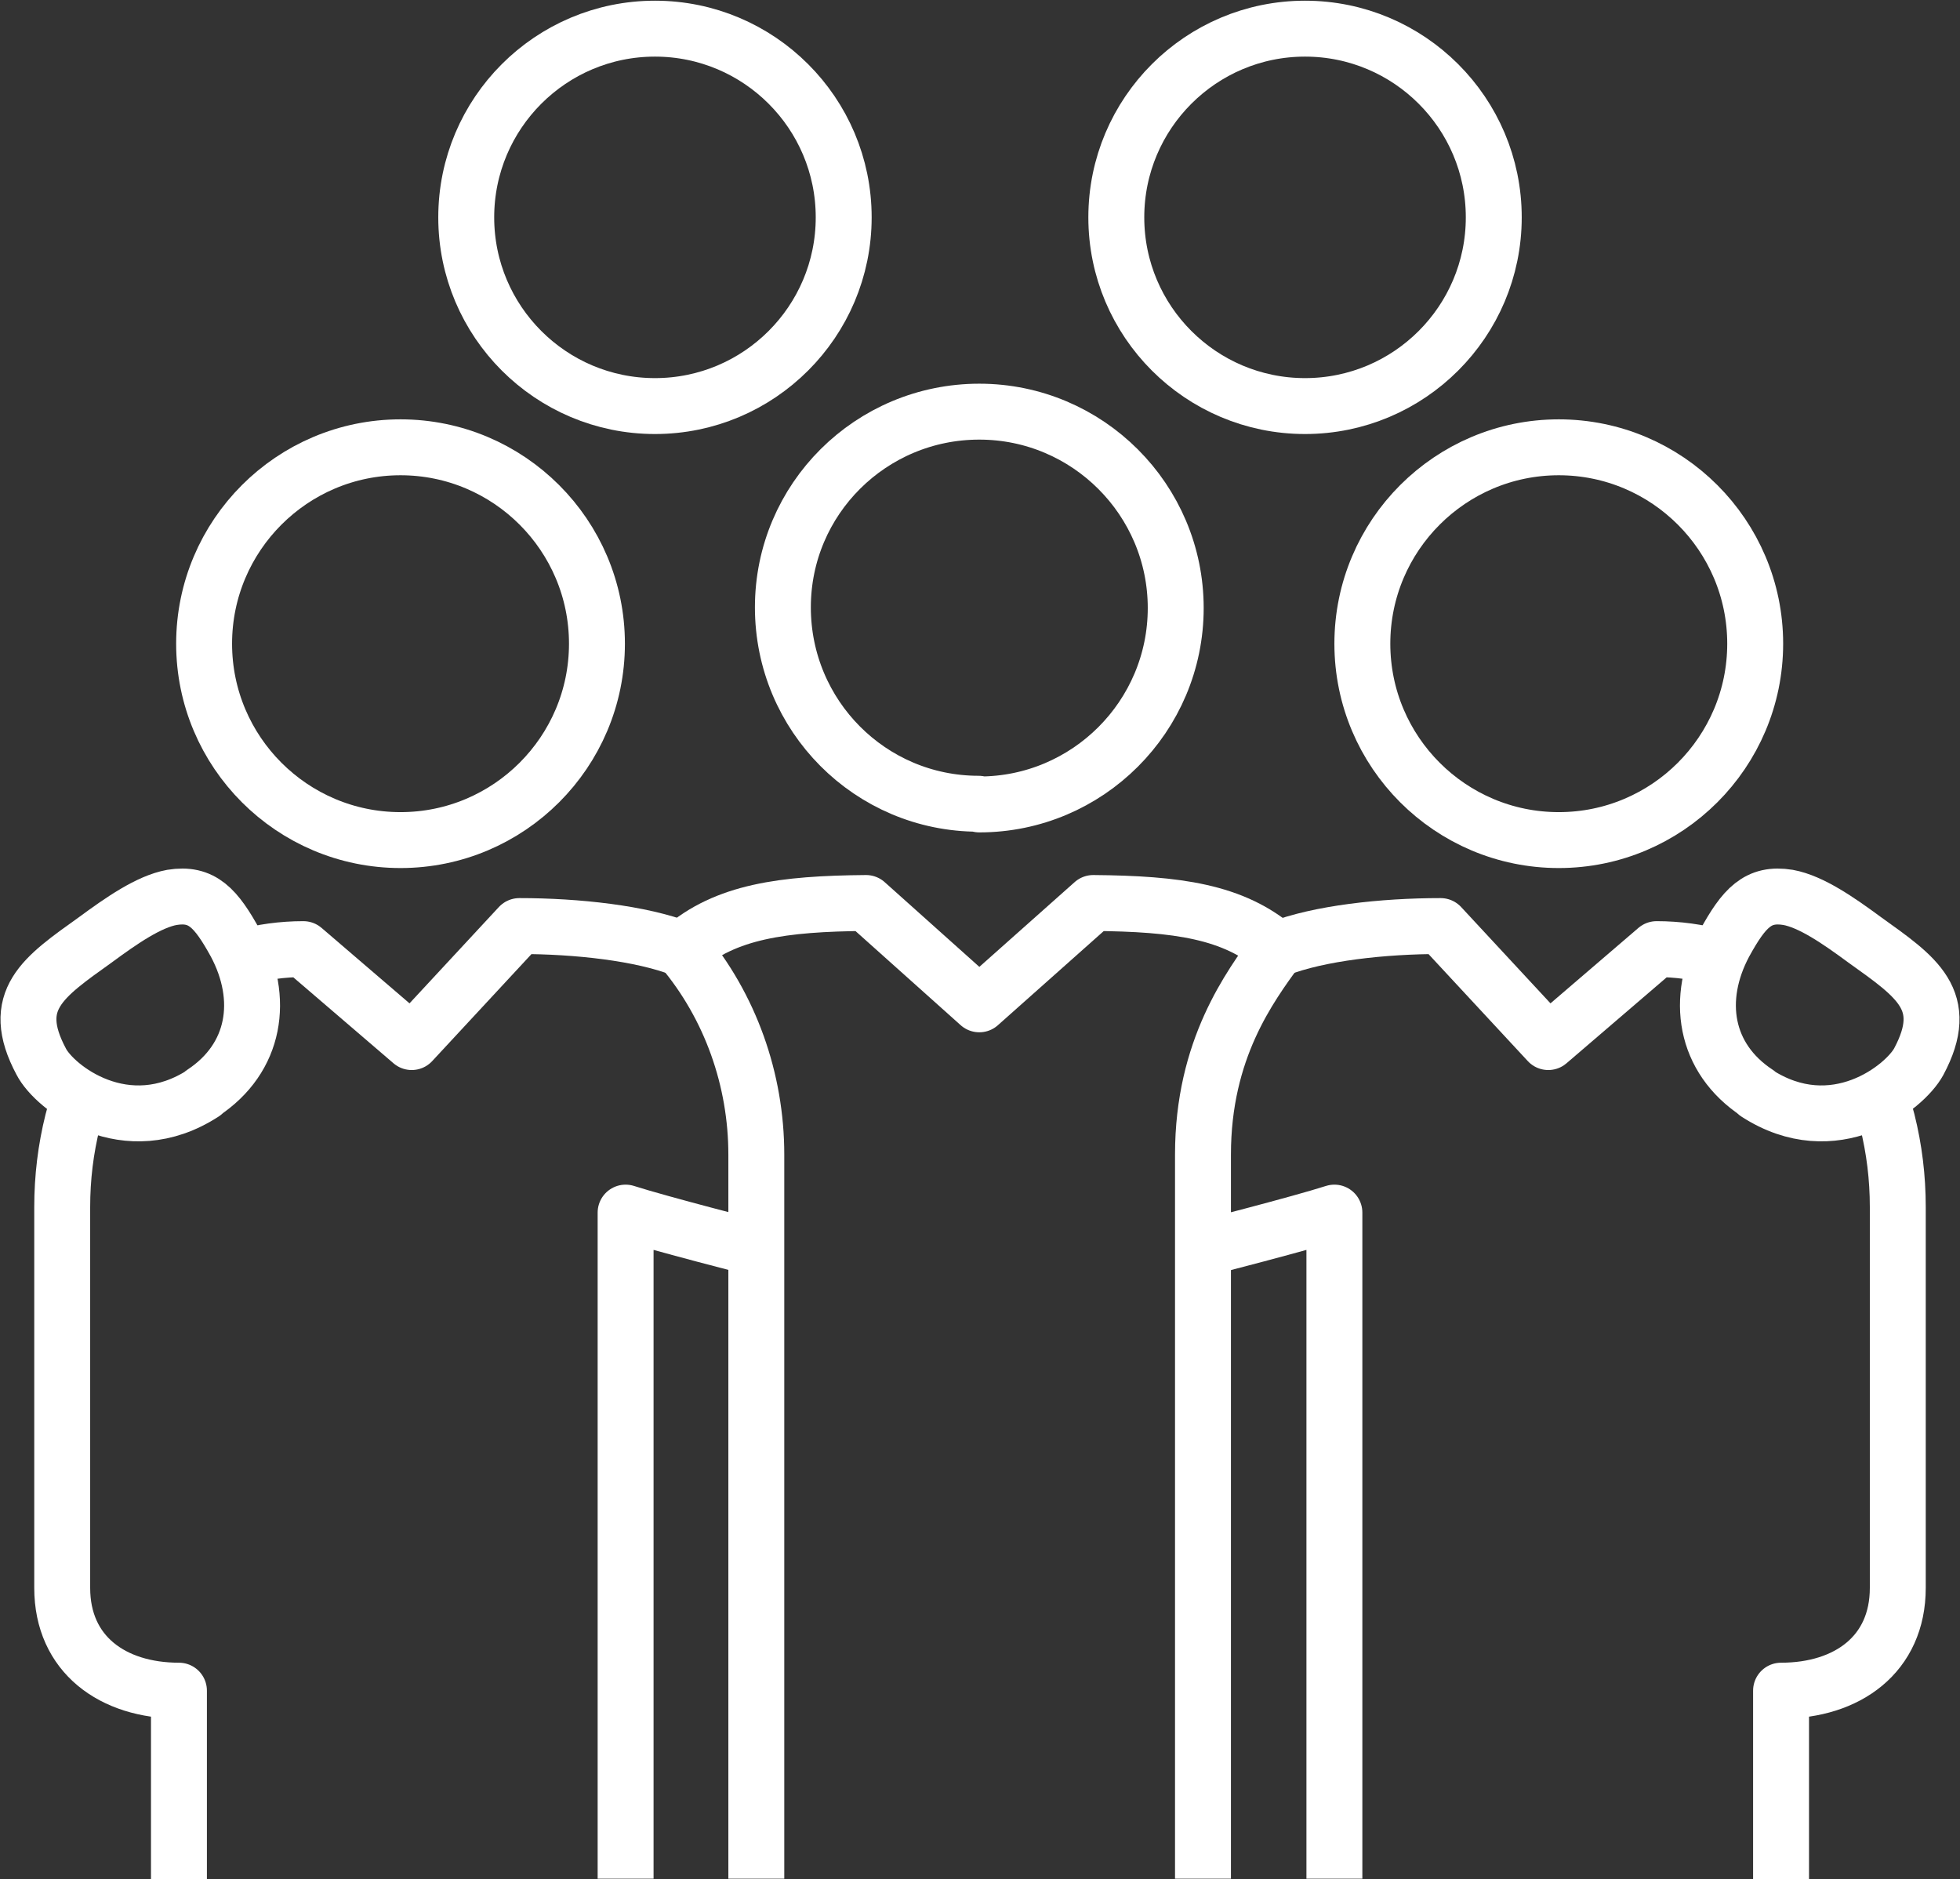
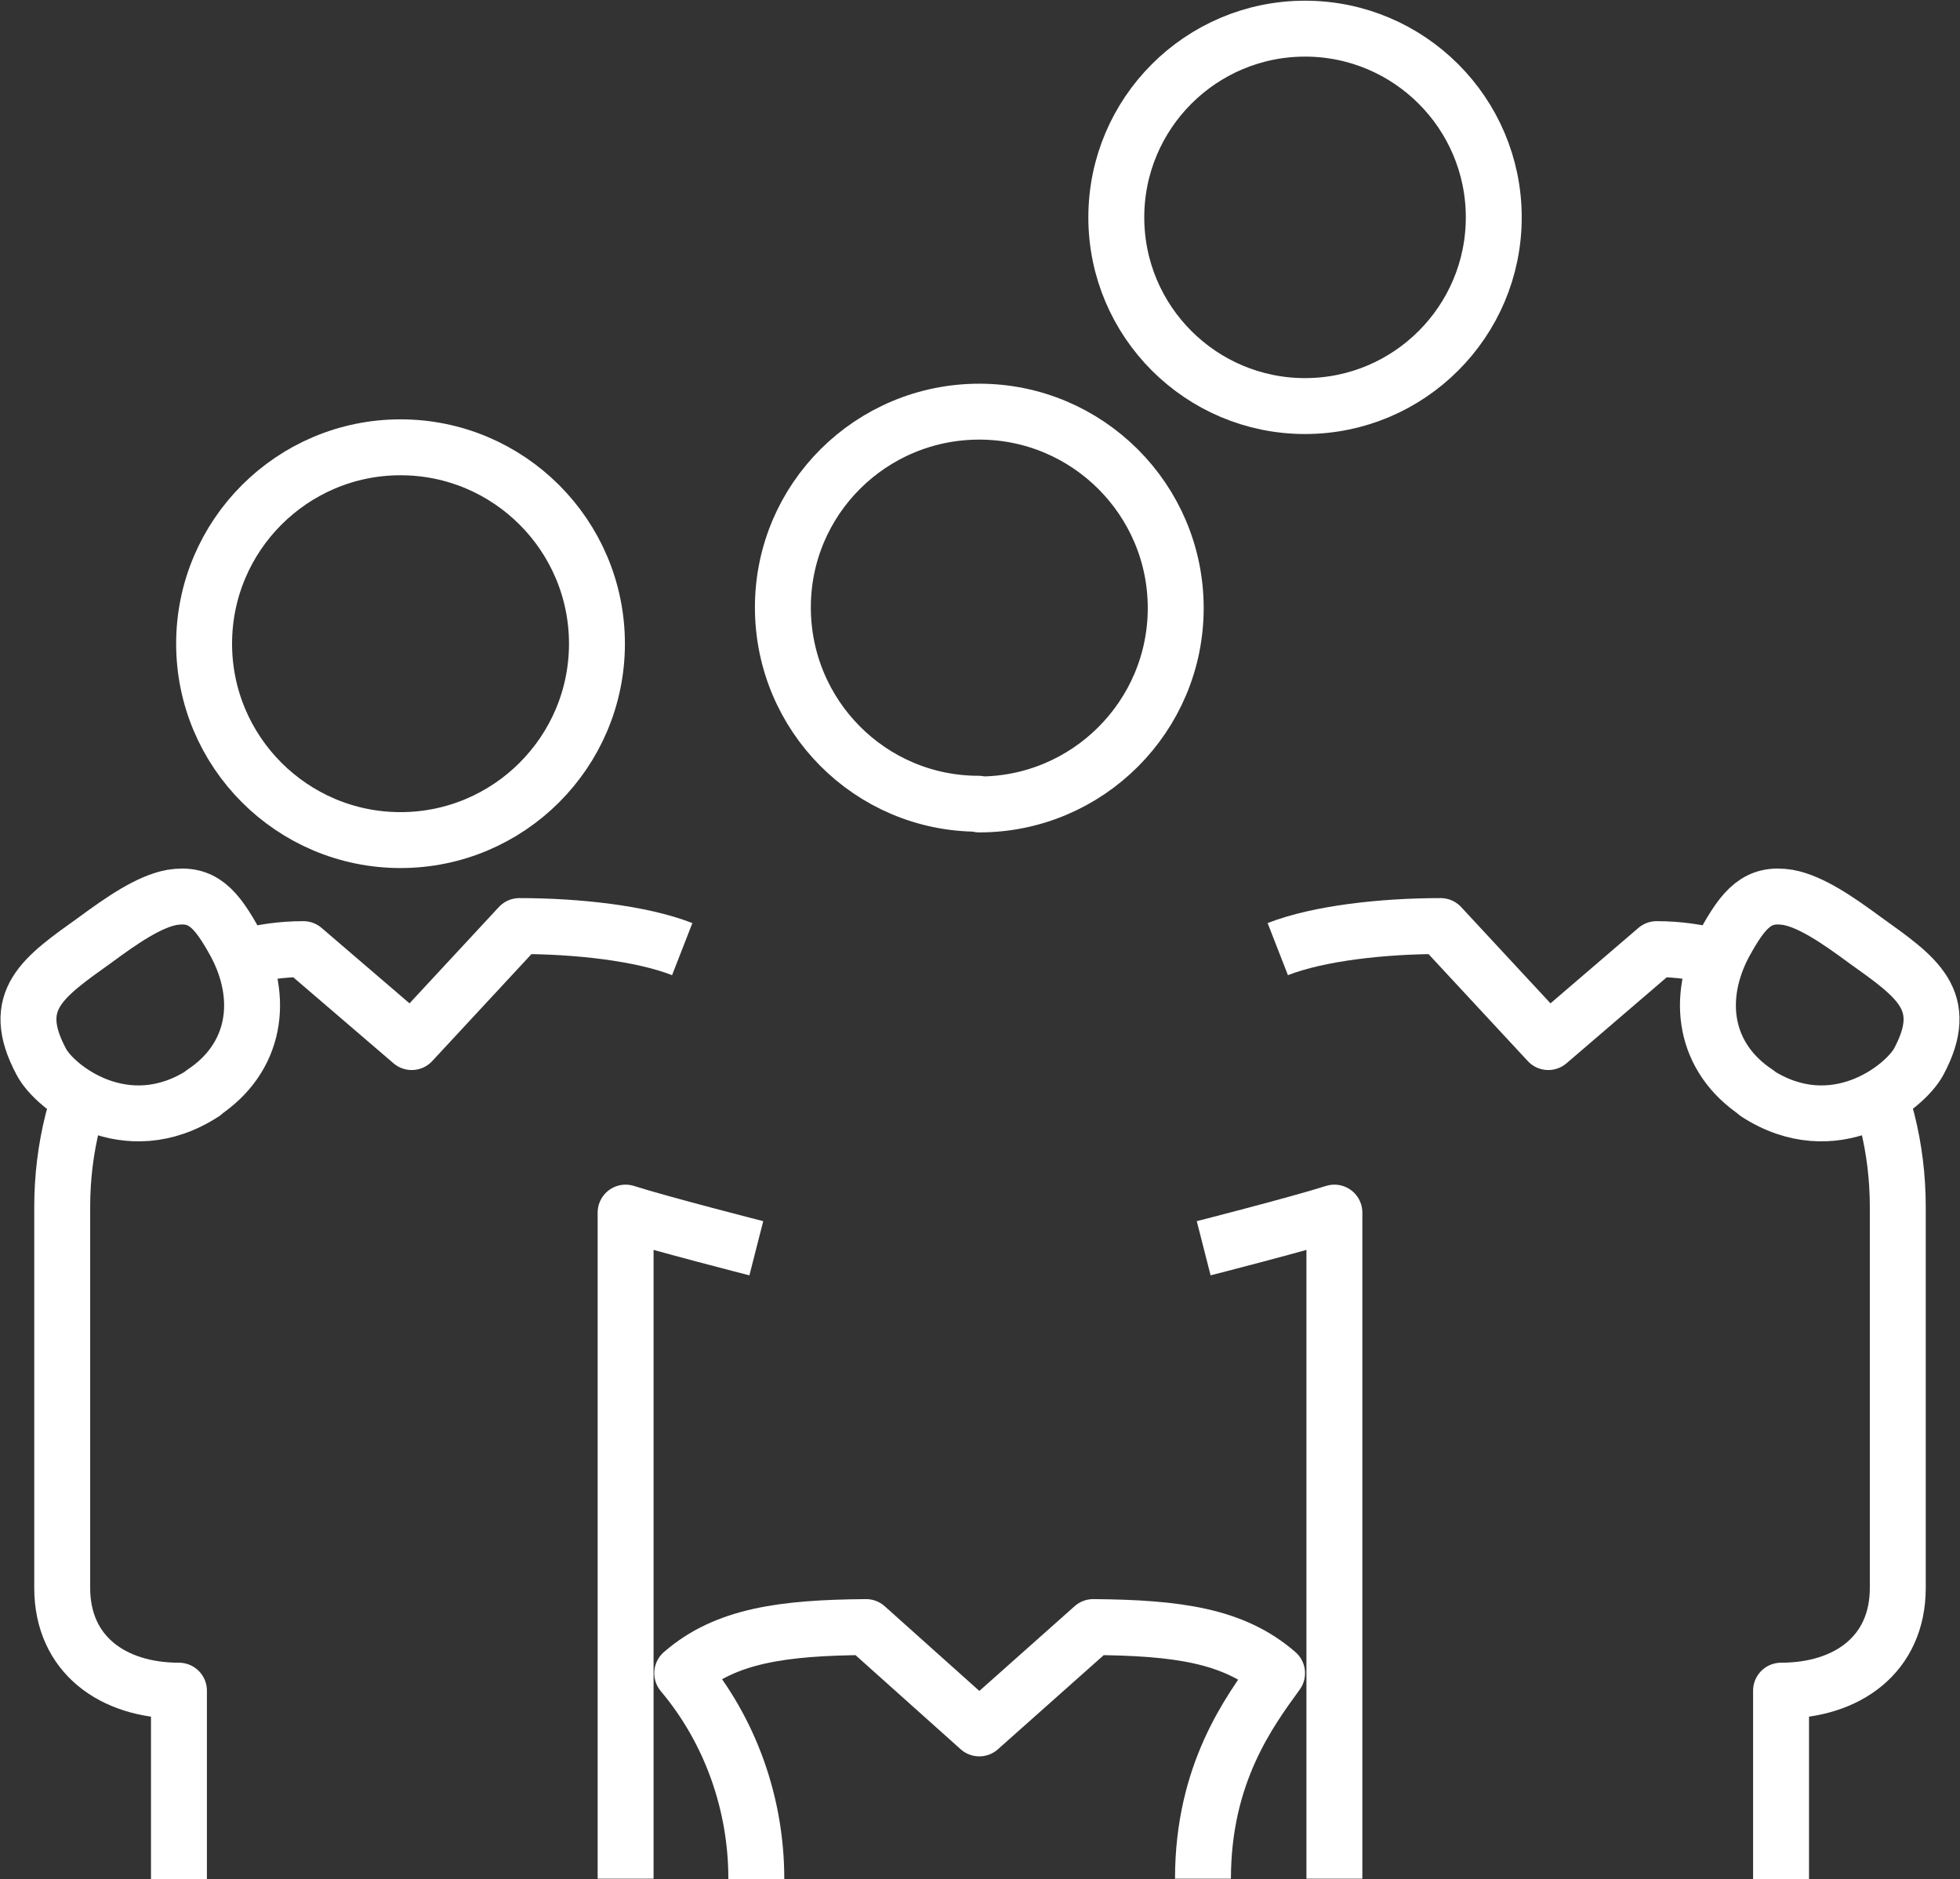
<svg xmlns="http://www.w3.org/2000/svg" id="Ebene_1" version="1.1" viewBox="0 0 280.4 268.9">
  <rect x="0" y="0" width="280.4" height="268.9" fill="#333333" stroke="none" />
  <defs>
    <style>
      .st0 {
        fill: none;
        stroke: #fff;
        stroke-linejoin: round;
        stroke-width: 8px;
      }
    </style>
  </defs>
  <g id="Ebene_2">
    <g id="Ebene_1-2">
-       <path class="st0" d="M93.7,58.1c14.9,0,27-12.1,27-27s-12.1-27-27-27-27,12.1-27,27h0c0,14.9,12.1,27,27,27Z" />
      <path class="st0" d="M186.7,58.1c14.9,0,27-12.1,27-27s-12.1-27-27-27-27,12.1-27,27,12.1,27,27,27Z" />
      <path class="st0" d="M57.3,120.2c15.5,0,28.1-12.6,28.1-28.1,0-15.5-12.6-28.1-28.1-28.1s-28.1,12.6-28.1,28.1c0,0,0,0,0,0,0,15.5,12.6,28.1,28.1,28.1h0Z" />
      <path class="st0" d="M29,156.4c7.6-5,8.9-13.5,4.7-21.4-2.8-5.1-4.8-7.3-9.1-6.6-3.3.6-7.2,3.3-11,6.1-7.4,5.3-12.4,8.6-7.7,17.4,1.9,3.7,12.1,11.7,23.2,4.5Z" />
      <path class="st0" d="M140.1,115.1c15.5,0,28.1-12.6,28.1-28.1,0-15.5-12.6-28.1-28.1-28.1-15.5,0-28.1,12.5-28.1,28,0,15.5,12.5,28.1,28,28.1,0,0,0,0,0,0Z" />
-       <path class="st0" d="M172.1,268.8v-103.6c0-15.1,6.7-24,10.6-29.4-6.2-5.4-14.3-6.5-26.3-6.6l-16.3,14.5-16.2-14.5c-11.9.1-20.1,1.2-26.3,6.6,6.9,8.2,10.6,18.7,10.6,29.4v103.6" />
+       <path class="st0" d="M172.1,268.8c0-15.1,6.7-24,10.6-29.4-6.2-5.4-14.3-6.5-26.3-6.6l-16.3,14.5-16.2-14.5c-11.9.1-20.1,1.2-26.3,6.6,6.9,8.2,10.6,18.7,10.6,29.4v103.6" />
      <path class="st0" d="M108.2,178.6s-13.7-3.5-18.7-5.1v95.3" />
      <path class="st0" d="M25.6,268.9v-27c-9.5,0-16.7-5.2-16.7-14.7v-54.5c0-4.2.5-8.3,1.5-12.3.3-1.1.6-2.2,1.1-3.3" />
      <path class="st0" d="M34.6,137c2.9-.8,5.8-1.2,8.8-1.2l15.5,13.3,15.4-16.6c8.2,0,17.4,1,23.3,3.3" />
-       <path class="st0" d="M223,120.2c-15.5,0-28.1-12.6-28.1-28.1,0-15.5,12.6-28.1,28.1-28.1,15.5,0,28.1,12.6,28.1,28.1s-12.6,28.1-28.1,28.1h0Z" />
      <path class="st0" d="M251.4,156.4c-7.6-5-8.9-13.5-4.7-21.4,2.8-5.1,4.8-7.3,9.1-6.6,3.3.6,7.2,3.3,11,6.1,7.4,5.3,12.4,8.6,7.7,17.4-2,3.7-12.1,11.7-23.2,4.5Z" />
      <path class="st0" d="M172.2,178.6s13.7-3.5,18.7-5.1v95.3" />
      <path class="st0" d="M254.8,268.9v-27c9.5,0,16.7-5.2,16.7-14.7v-54.5c0-4.2-.5-8.3-1.5-12.3-.3-1.1-.6-2.2-1.1-3.3" />
      <path class="st0" d="M245.8,137c-2.9-.8-5.8-1.2-8.8-1.2l-15.5,13.3-15.4-16.6c-8.2,0-17.4,1-23.3,3.3" />
    </g>
  </g>
</svg>